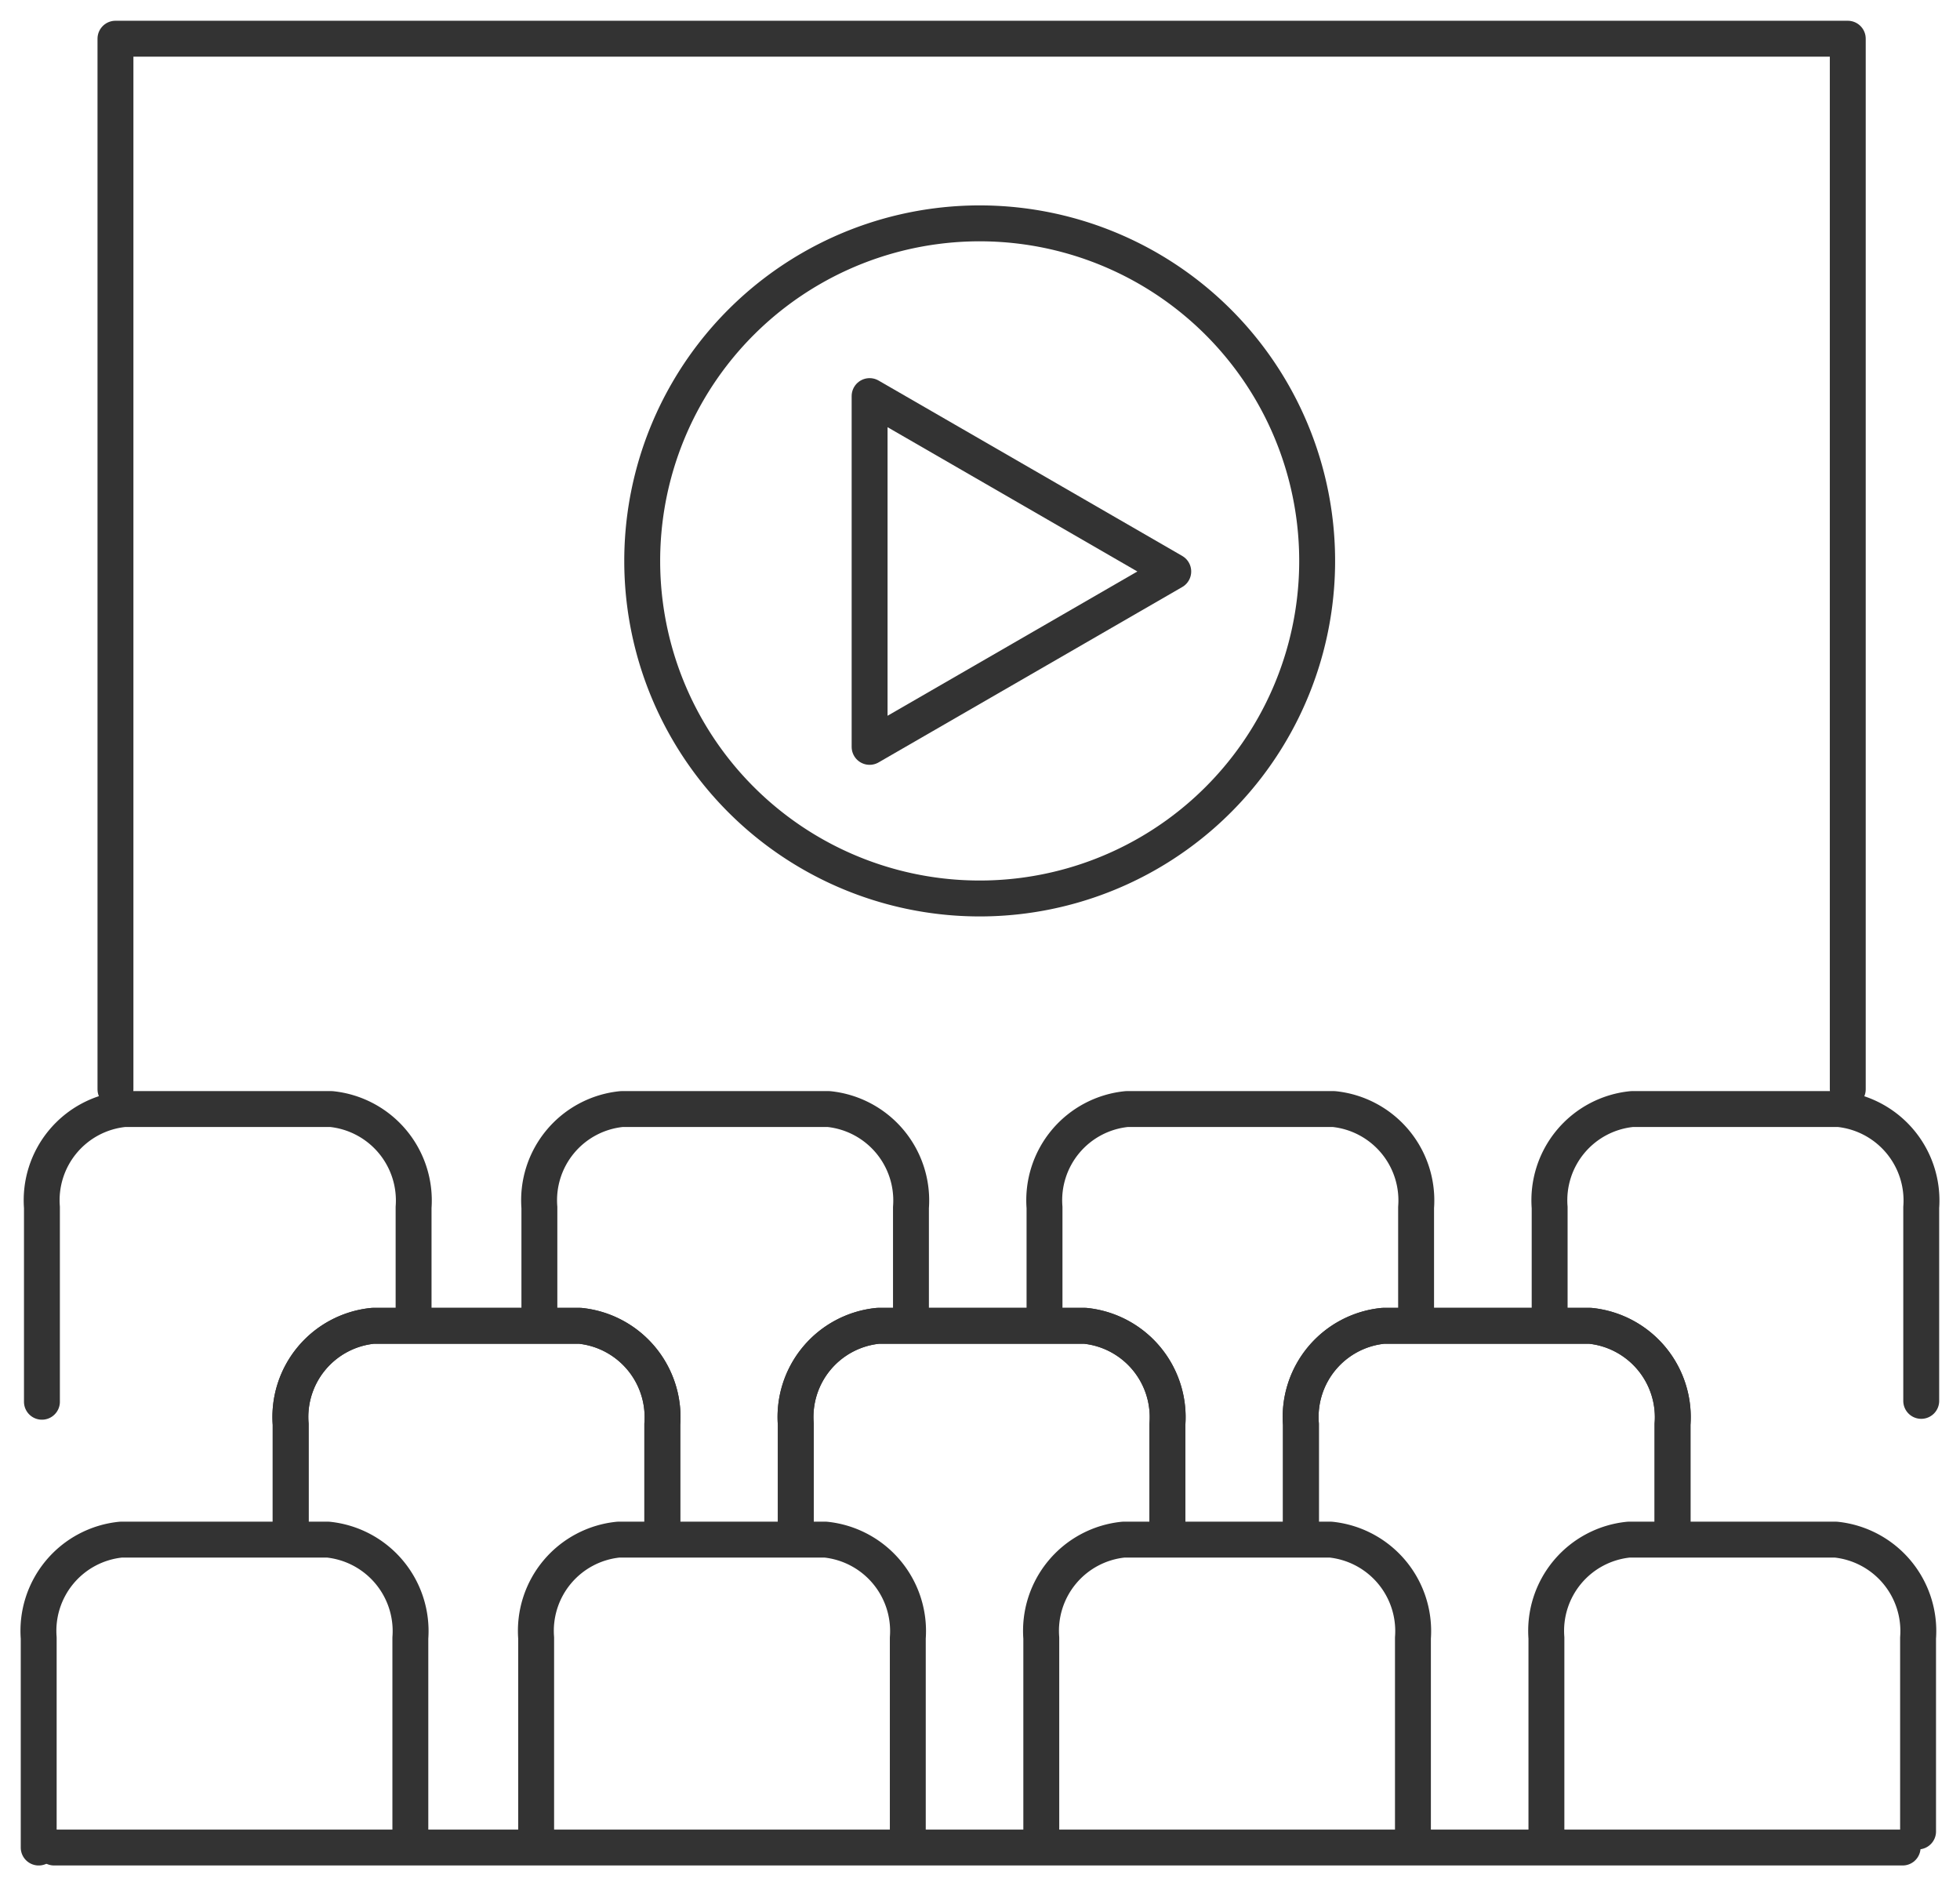
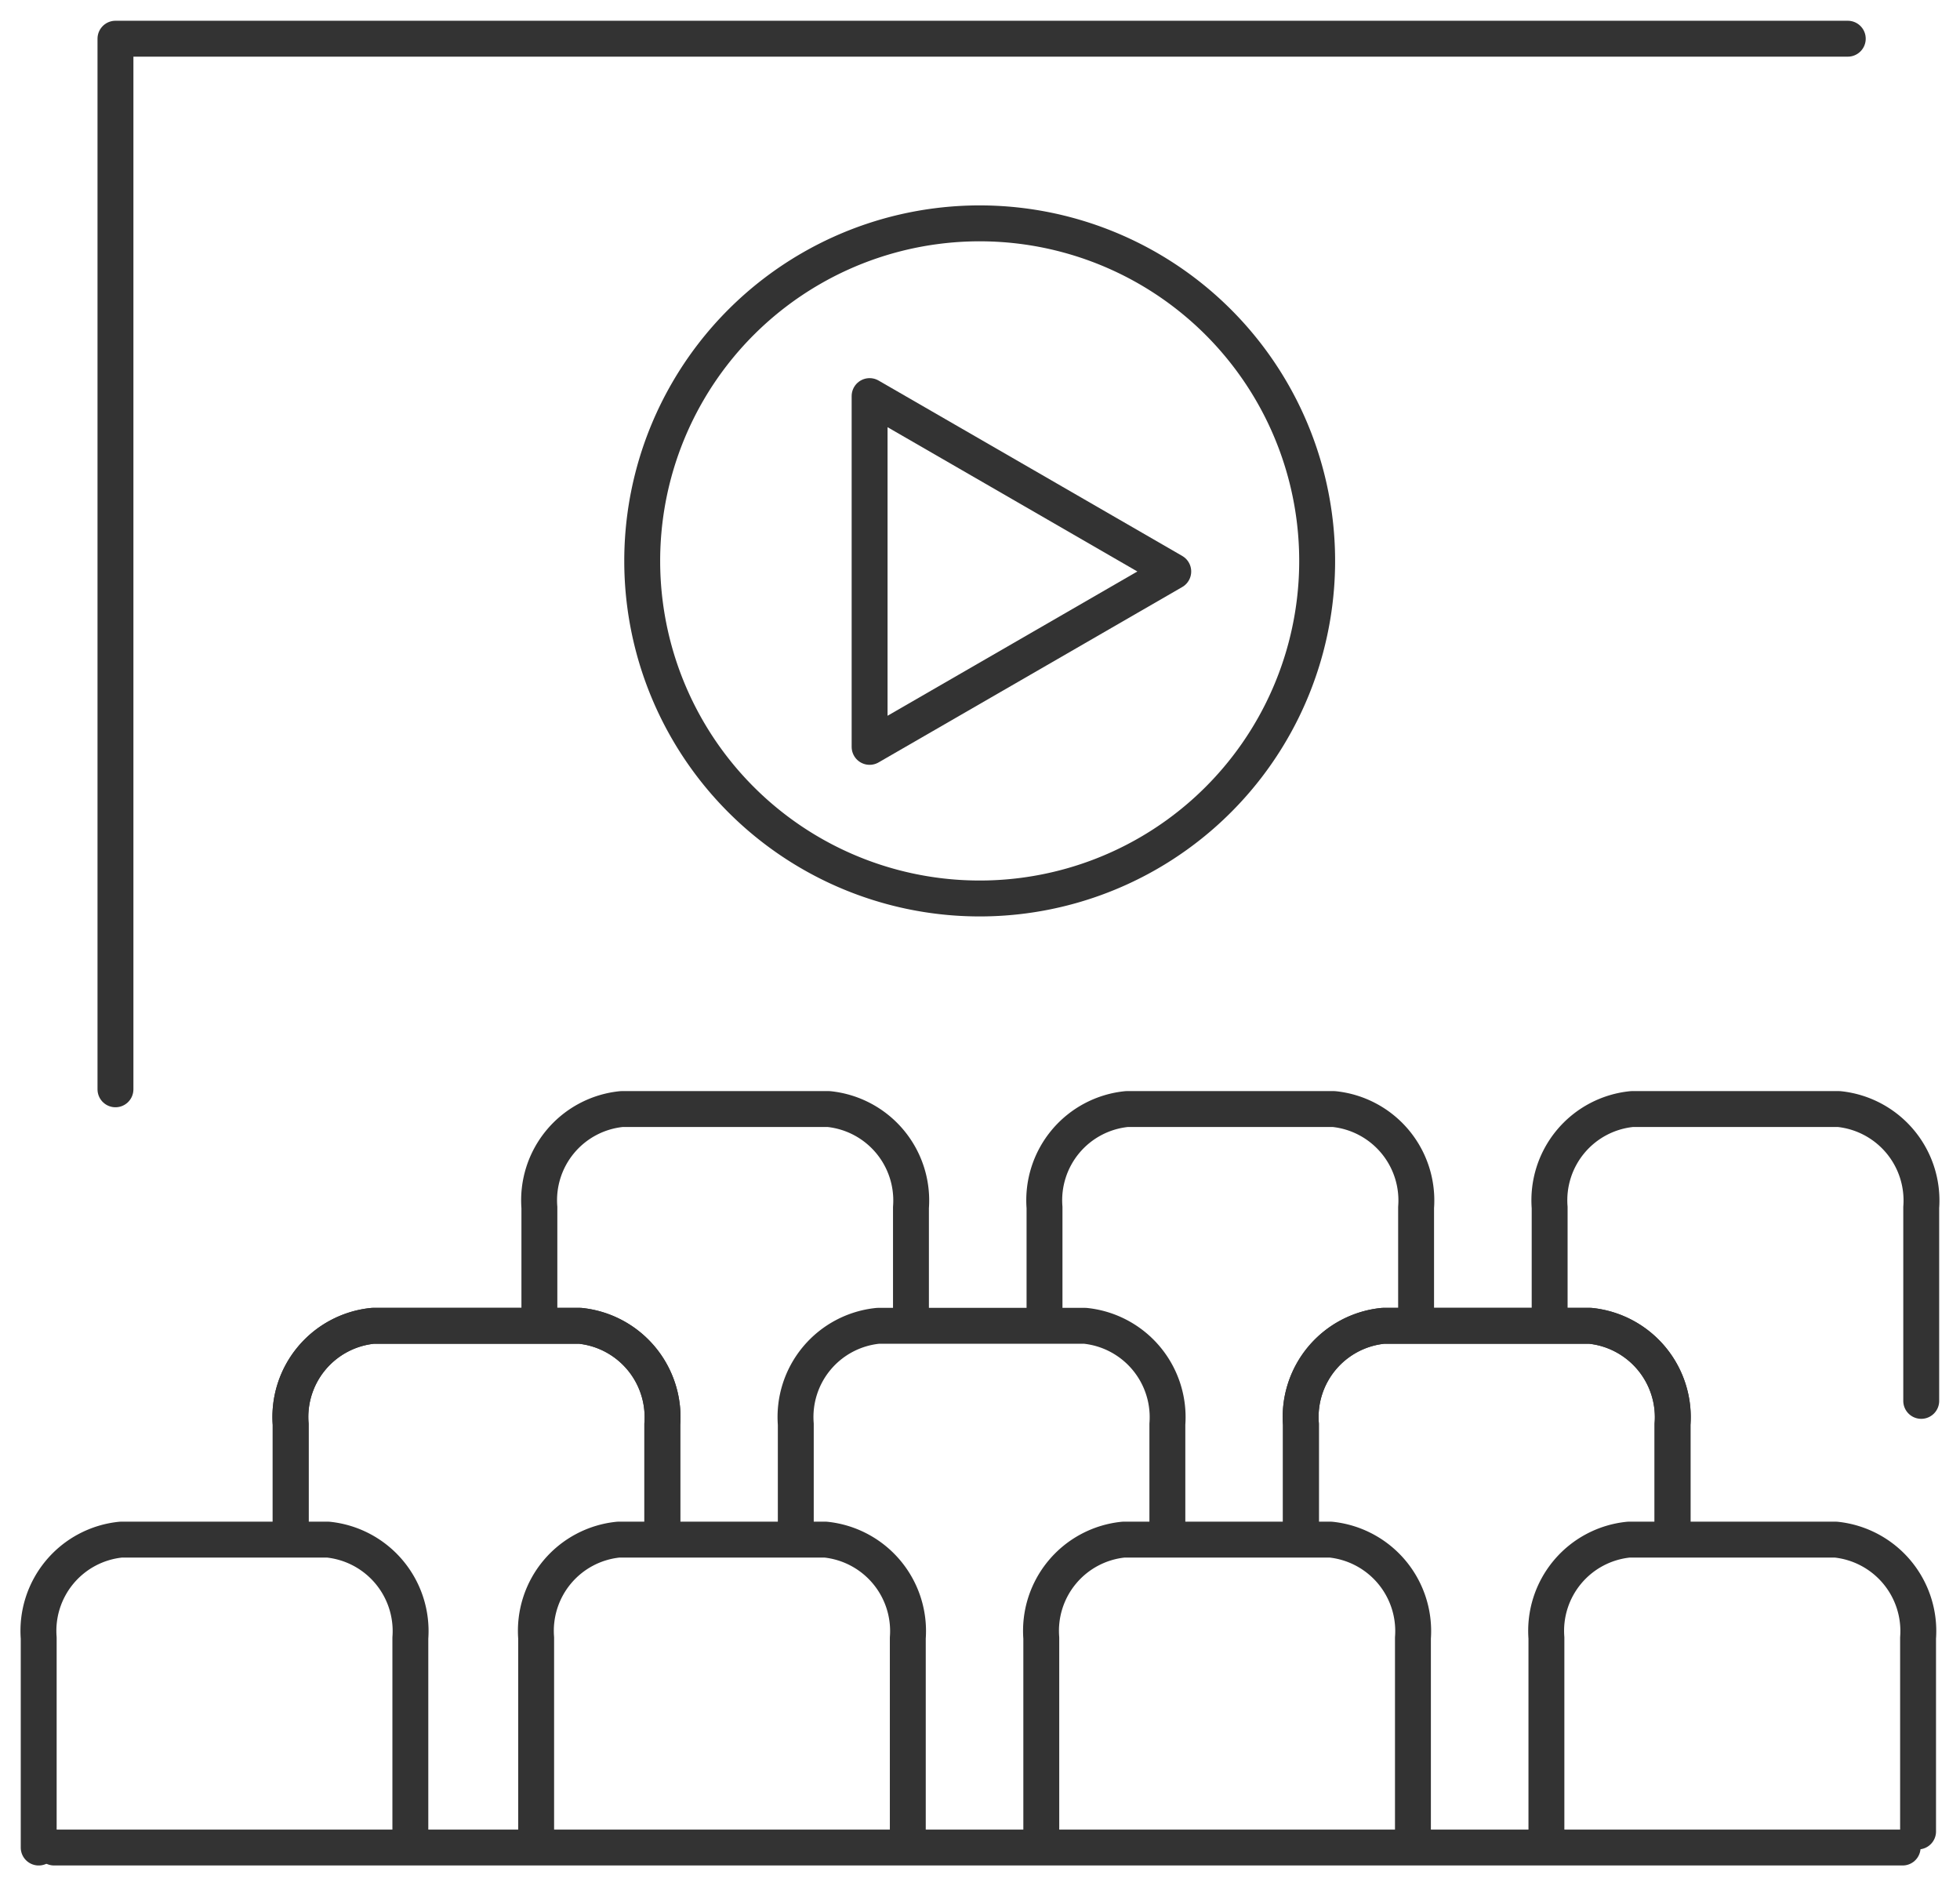
<svg xmlns="http://www.w3.org/2000/svg" width="27.297" height="26.263" viewBox="0 0 27.297 26.263">
  <defs>
    <clipPath id="clip-path">
      <path id="Path_328" data-name="Path 328" d="M0-35.084H27.3V-8.821H0Z" transform="translate(0 35.084)" fill="none" stroke="#333" stroke-width="0.5" />
    </clipPath>
  </defs>
  <g id="Group_741" data-name="Group 741" transform="translate(0 35.084)">
    <g id="Group_693" data-name="Group 693" transform="translate(0 -35.084)" clip-path="url(#clip-path)">
      <g id="Group_675" data-name="Group 675" transform="translate(1.608 0.539)">
-         <path id="Path_310" data-name="Path 310" d="M0-4.913V-19.541H24.126V-4.913" transform="translate(0 19.541)" fill="none" stroke="#333" stroke-linecap="round" stroke-linejoin="round" stroke-miterlimit="22.926" stroke-width="0.5" />
+         <path id="Path_310" data-name="Path 310" d="M0-4.913V-19.541H24.126" transform="translate(0 19.541)" fill="none" stroke="#333" stroke-linecap="round" stroke-linejoin="round" stroke-miterlimit="22.926" stroke-width="0.5" />
      </g>
      <g id="Group_676" data-name="Group 676" transform="translate(7.512 15.442)">
        <path id="Path_311" data-name="Path 311" d="M0-.937v-1.42a1.276,1.276,0,0,1,1.145-1.37H4.03a1.279,1.279,0,0,1,1.145,1.37v1.42" transform="translate(0 3.727)" fill="none" stroke="#333" stroke-linecap="round" stroke-linejoin="round" stroke-miterlimit="22.926" stroke-width="0.5" />
      </g>
      <g id="Group_677" data-name="Group 677" transform="translate(14.547 15.442)">
        <path id="Path_312" data-name="Path 312" d="M0-.937v-1.42a1.276,1.276,0,0,1,1.145-1.37H4.03a1.279,1.279,0,0,1,1.145,1.37v1.42" transform="translate(0 3.727)" fill="none" stroke="#333" stroke-linecap="round" stroke-linejoin="round" stroke-miterlimit="22.926" stroke-width="0.5" />
      </g>
      <g id="Group_678" data-name="Group 678" transform="translate(21.582 15.442)">
        <path id="Path_313" data-name="Path 313" d="M0-.937v-1.42a1.276,1.276,0,0,1,1.145-1.37H4.03a1.28,1.28,0,0,1,1.145,1.37V.336" transform="translate(0 3.727)" fill="none" stroke="#333" stroke-linecap="round" stroke-linejoin="round" stroke-miterlimit="22.926" stroke-width="0.5" />
      </g>
      <g id="Group_679" data-name="Group 679" transform="translate(0.584 15.442)">
-         <path id="Path_314" data-name="Path 314" d="M0-1.369V-4.075A1.276,1.276,0,0,1,1.145-5.444H4.031A1.28,1.28,0,0,1,5.176-4.075v1.421" transform="translate(0 5.444)" fill="none" stroke="#333" stroke-linecap="round" stroke-linejoin="round" stroke-miterlimit="22.926" stroke-width="0.5" />
-       </g>
+         </g>
      <g id="Group_680" data-name="Group 680" transform="translate(4.048 18.46)">
        <path id="Path_315" data-name="Path 315" d="M0-.937v-1.42a1.276,1.276,0,0,1,1.145-1.37H4.031a1.28,1.28,0,0,1,1.145,1.37v1.42" transform="translate(0 3.727)" fill="none" stroke="#333" stroke-linecap="round" stroke-linejoin="round" stroke-miterlimit="22.926" stroke-width="0.5" />
      </g>
      <g id="Group_681" data-name="Group 681" transform="translate(11.083 18.46)">
        <path id="Path_316" data-name="Path 316" d="M0-.937v-1.42a1.276,1.276,0,0,1,1.145-1.37H4.03a1.279,1.279,0,0,1,1.145,1.37v1.42" transform="translate(0 3.727)" fill="none" stroke="#333" stroke-linecap="round" stroke-linejoin="round" stroke-miterlimit="22.926" stroke-width="0.5" />
      </g>
      <g id="Group_682" data-name="Group 682" transform="translate(18.118 18.46)">
        <path id="Path_317" data-name="Path 317" d="M0-.937v-1.42a1.276,1.276,0,0,1,1.145-1.37H4.03a1.28,1.28,0,0,1,1.145,1.37v1.42" transform="translate(0 3.727)" fill="none" stroke="#333" stroke-linecap="round" stroke-linejoin="round" stroke-miterlimit="22.926" stroke-width="0.5" />
      </g>
      <g id="Group_683" data-name="Group 683" transform="translate(4.048 18.46)">
        <path id="Path_318" data-name="Path 318" d="M0-.937V-2.358A1.276,1.276,0,0,1,1.145-3.727H4.031A1.279,1.279,0,0,1,5.176-2.358V-.937" transform="translate(0 3.727)" fill="none" stroke="#333" stroke-linecap="round" stroke-linejoin="round" stroke-miterlimit="22.926" stroke-width="0.5" />
      </g>
      <g id="Group_684" data-name="Group 684" transform="translate(11.083 18.46)">
-         <path id="Path_319" data-name="Path 319" d="M0-.937V-2.358A1.276,1.276,0,0,1,1.145-3.727H4.03A1.279,1.279,0,0,1,5.176-2.358V-.937" transform="translate(0 3.727)" fill="none" stroke="#333" stroke-linecap="round" stroke-linejoin="round" stroke-miterlimit="22.926" stroke-width="0.5" />
-       </g>
+         </g>
      <g id="Group_685" data-name="Group 685" transform="translate(18.118 18.46)">
        <path id="Path_320" data-name="Path 320" d="M0-.937V-2.358A1.276,1.276,0,0,1,1.145-3.727H4.03A1.279,1.279,0,0,1,5.176-2.358V-.937" transform="translate(0 3.727)" fill="none" stroke="#333" stroke-linecap="round" stroke-linejoin="round" stroke-miterlimit="22.926" stroke-width="0.5" />
      </g>
      <g id="Group_686" data-name="Group 686" transform="translate(7.467 21.437)">
        <path id="Path_321" data-name="Path 321" d="M0-1.365V-4.059A1.276,1.276,0,0,1,1.145-5.428H4.031A1.28,1.28,0,0,1,5.176-4.059v2.694" transform="translate(0 5.428)" fill="none" stroke="#333" stroke-linecap="round" stroke-linejoin="round" stroke-miterlimit="22.926" stroke-width="0.5" />
      </g>
      <g id="Group_687" data-name="Group 687" transform="translate(14.502 21.437)">
        <path id="Path_322" data-name="Path 322" d="M0-1.365V-4.059A1.276,1.276,0,0,1,1.145-5.428H4.031A1.28,1.28,0,0,1,5.176-4.059v2.694" transform="translate(0 5.428)" fill="none" stroke="#333" stroke-linecap="round" stroke-linejoin="round" stroke-miterlimit="22.926" stroke-width="0.5" />
      </g>
      <g id="Group_688" data-name="Group 688" transform="translate(21.537 21.437)">
        <path id="Path_323" data-name="Path 323" d="M0-1.365V-4.059A1.276,1.276,0,0,1,1.146-5.428H4.031A1.28,1.28,0,0,1,5.176-4.059v2.694" transform="translate(0 5.428)" fill="none" stroke="#333" stroke-linecap="round" stroke-linejoin="round" stroke-miterlimit="22.926" stroke-width="0.5" />
      </g>
      <g id="Group_689" data-name="Group 689" transform="translate(0.539 21.437)">
        <path id="Path_324" data-name="Path 324" d="M0-1.44V-4.358A1.276,1.276,0,0,1,1.145-5.727H4.03A1.28,1.28,0,0,1,5.176-4.358v2.906" transform="translate(0 5.727)" fill="none" stroke="#333" stroke-linecap="round" stroke-linejoin="round" stroke-miterlimit="22.926" stroke-width="0.5" />
      </g>
      <g id="Group_690" data-name="Group 690" transform="translate(0.754 25.724)">
        <path id="Path_325" data-name="Path 325" d="M0,0H25.744" fill="none" stroke="#333" stroke-linecap="round" stroke-linejoin="round" stroke-miterlimit="22.926" stroke-width="0.5" />
      </g>
      <g id="Group_691" data-name="Group 691" transform="translate(8.945 3.108)">
        <path id="Path_326" data-name="Path 326" d="M-.79-.212A4.7,4.7,0,1,1-2.512,6.212,4.7,4.7,0,0,1-.79-.212Z" transform="translate(3.142 0.842)" fill="none" stroke="#333" stroke-linecap="round" stroke-linejoin="round" stroke-miterlimit="22.926" stroke-width="0.5" />
      </g>
      <g id="Group_692" data-name="Group 692" transform="translate(12.111 5.515)">
        <path id="Path_327" data-name="Path 327" d="M0,0,2.115,1.221,4.229,2.442,2.115,3.663,0,4.884V0Z" fill="none" stroke="#333" stroke-linecap="round" stroke-linejoin="round" stroke-miterlimit="22.926" stroke-width="0.5" />
      </g>
    </g>
  </g>
</svg>